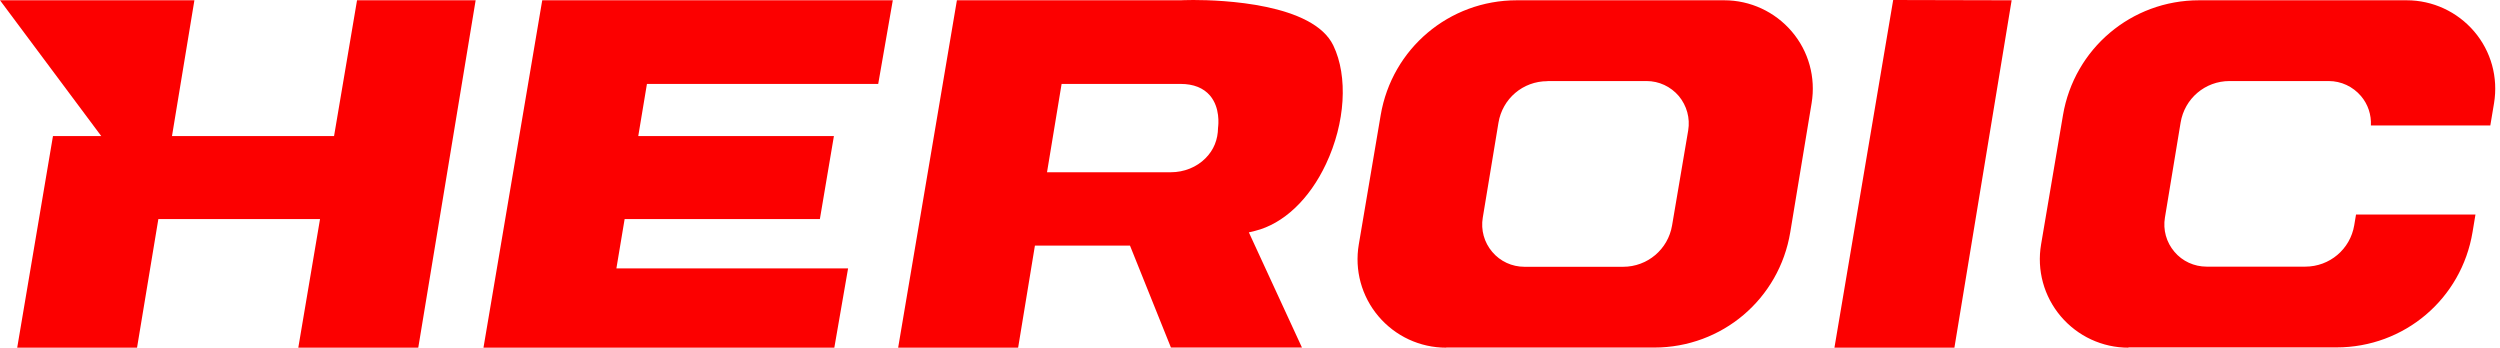
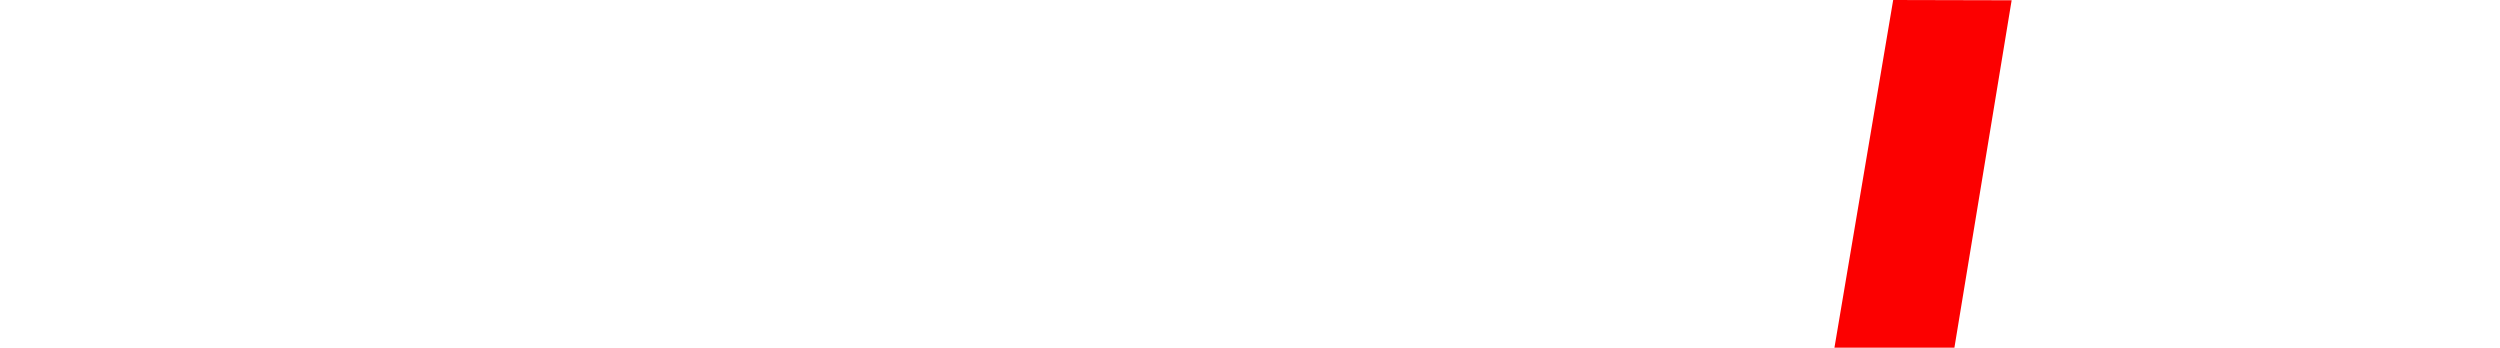
<svg xmlns="http://www.w3.org/2000/svg" width="151" height="21" viewBox="0 0 151 21" fill="none">
-   <path d="M18.017 21L19.33 13.23H9.565L8.277 21H1.039L3.199 8.219H6.116L0 0.017H11.742L10.388 8.219H20.177L21.565 0.017H28.729L25.263 21H18.017Z" fill="#FC0000" />
-   <path d="M70.728 21L68.251 14.834H62.509L61.495 21H54.248L57.797 0.017H71.309C71.326 0.017 71.617 0 72.082 0C73.761 0 79.312 0.199 80.534 2.751C81.431 4.62 81.257 7.429 80.093 9.898C79.088 12.042 77.517 13.521 75.805 13.945L75.431 14.036L78.639 20.992H70.728V21ZM63.24 10.404H70.719C71.517 10.404 72.282 10.097 72.814 9.557C73.312 9.058 73.562 8.435 73.57 7.712C73.595 7.529 73.703 6.507 73.088 5.776C72.689 5.31 72.091 5.069 71.309 5.069H64.121L63.24 10.404Z" fill="#FC0000" />
-   <path d="M29.202 21L32.751 0.017H53.925L53.044 5.069H39.075L38.551 8.219H50.368L49.521 13.23H37.728L37.23 16.213H51.224L50.393 21H29.202Z" fill="#FC0000" />
-   <path d="M87.349 21C85.77 21 84.282 20.31 83.26 19.105C82.238 17.9 81.806 16.313 82.072 14.759L83.393 6.956C84.075 2.933 87.532 0.017 91.612 0.017H104.144C105.715 0.017 107.202 0.706 108.224 1.903C109.246 3.1 109.679 4.679 109.421 6.233L108.133 14.019C107.468 18.058 104.011 20.992 99.914 20.992H87.349V21ZM93.465 4.903C91.986 4.903 90.748 5.958 90.507 7.413L89.559 13.147C89.435 13.886 89.642 14.643 90.133 15.216C90.615 15.79 91.329 16.114 92.077 16.114H98.036C99.507 16.114 100.753 15.058 100.994 13.612L101.967 7.878C102.091 7.138 101.883 6.382 101.401 5.801C100.911 5.227 100.205 4.895 99.449 4.895H93.465V4.903Z" fill="#FC0000" />
-   <path d="M128.559 21C126.98 21 125.493 20.31 124.471 19.105C123.449 17.9 123.016 16.313 123.282 14.759L124.604 6.956C125.285 2.933 128.742 0.017 132.822 0.017H145.363C146.933 0.017 148.421 0.706 149.443 1.903C150.465 3.1 150.897 4.679 150.64 6.233L150.415 7.579H143.202C143.235 6.931 143.027 6.299 142.604 5.801C142.113 5.227 141.407 4.895 140.651 4.895H134.667C133.188 4.895 131.95 5.95 131.709 7.404L130.762 13.139C130.637 13.878 130.845 14.634 131.335 15.208C131.817 15.781 132.532 16.105 133.28 16.105H139.238C140.709 16.105 141.955 15.05 142.196 13.604L142.304 12.956H149.518L149.343 14.011C148.678 18.05 145.221 20.983 141.124 20.983H128.559V21Z" fill="#FC0000" />
  <path d="M121.503 0.017L119.326 13.23L118.046 21H110.8L114.348 0L121.503 0.017Z" fill="#FC0000" />
</svg>